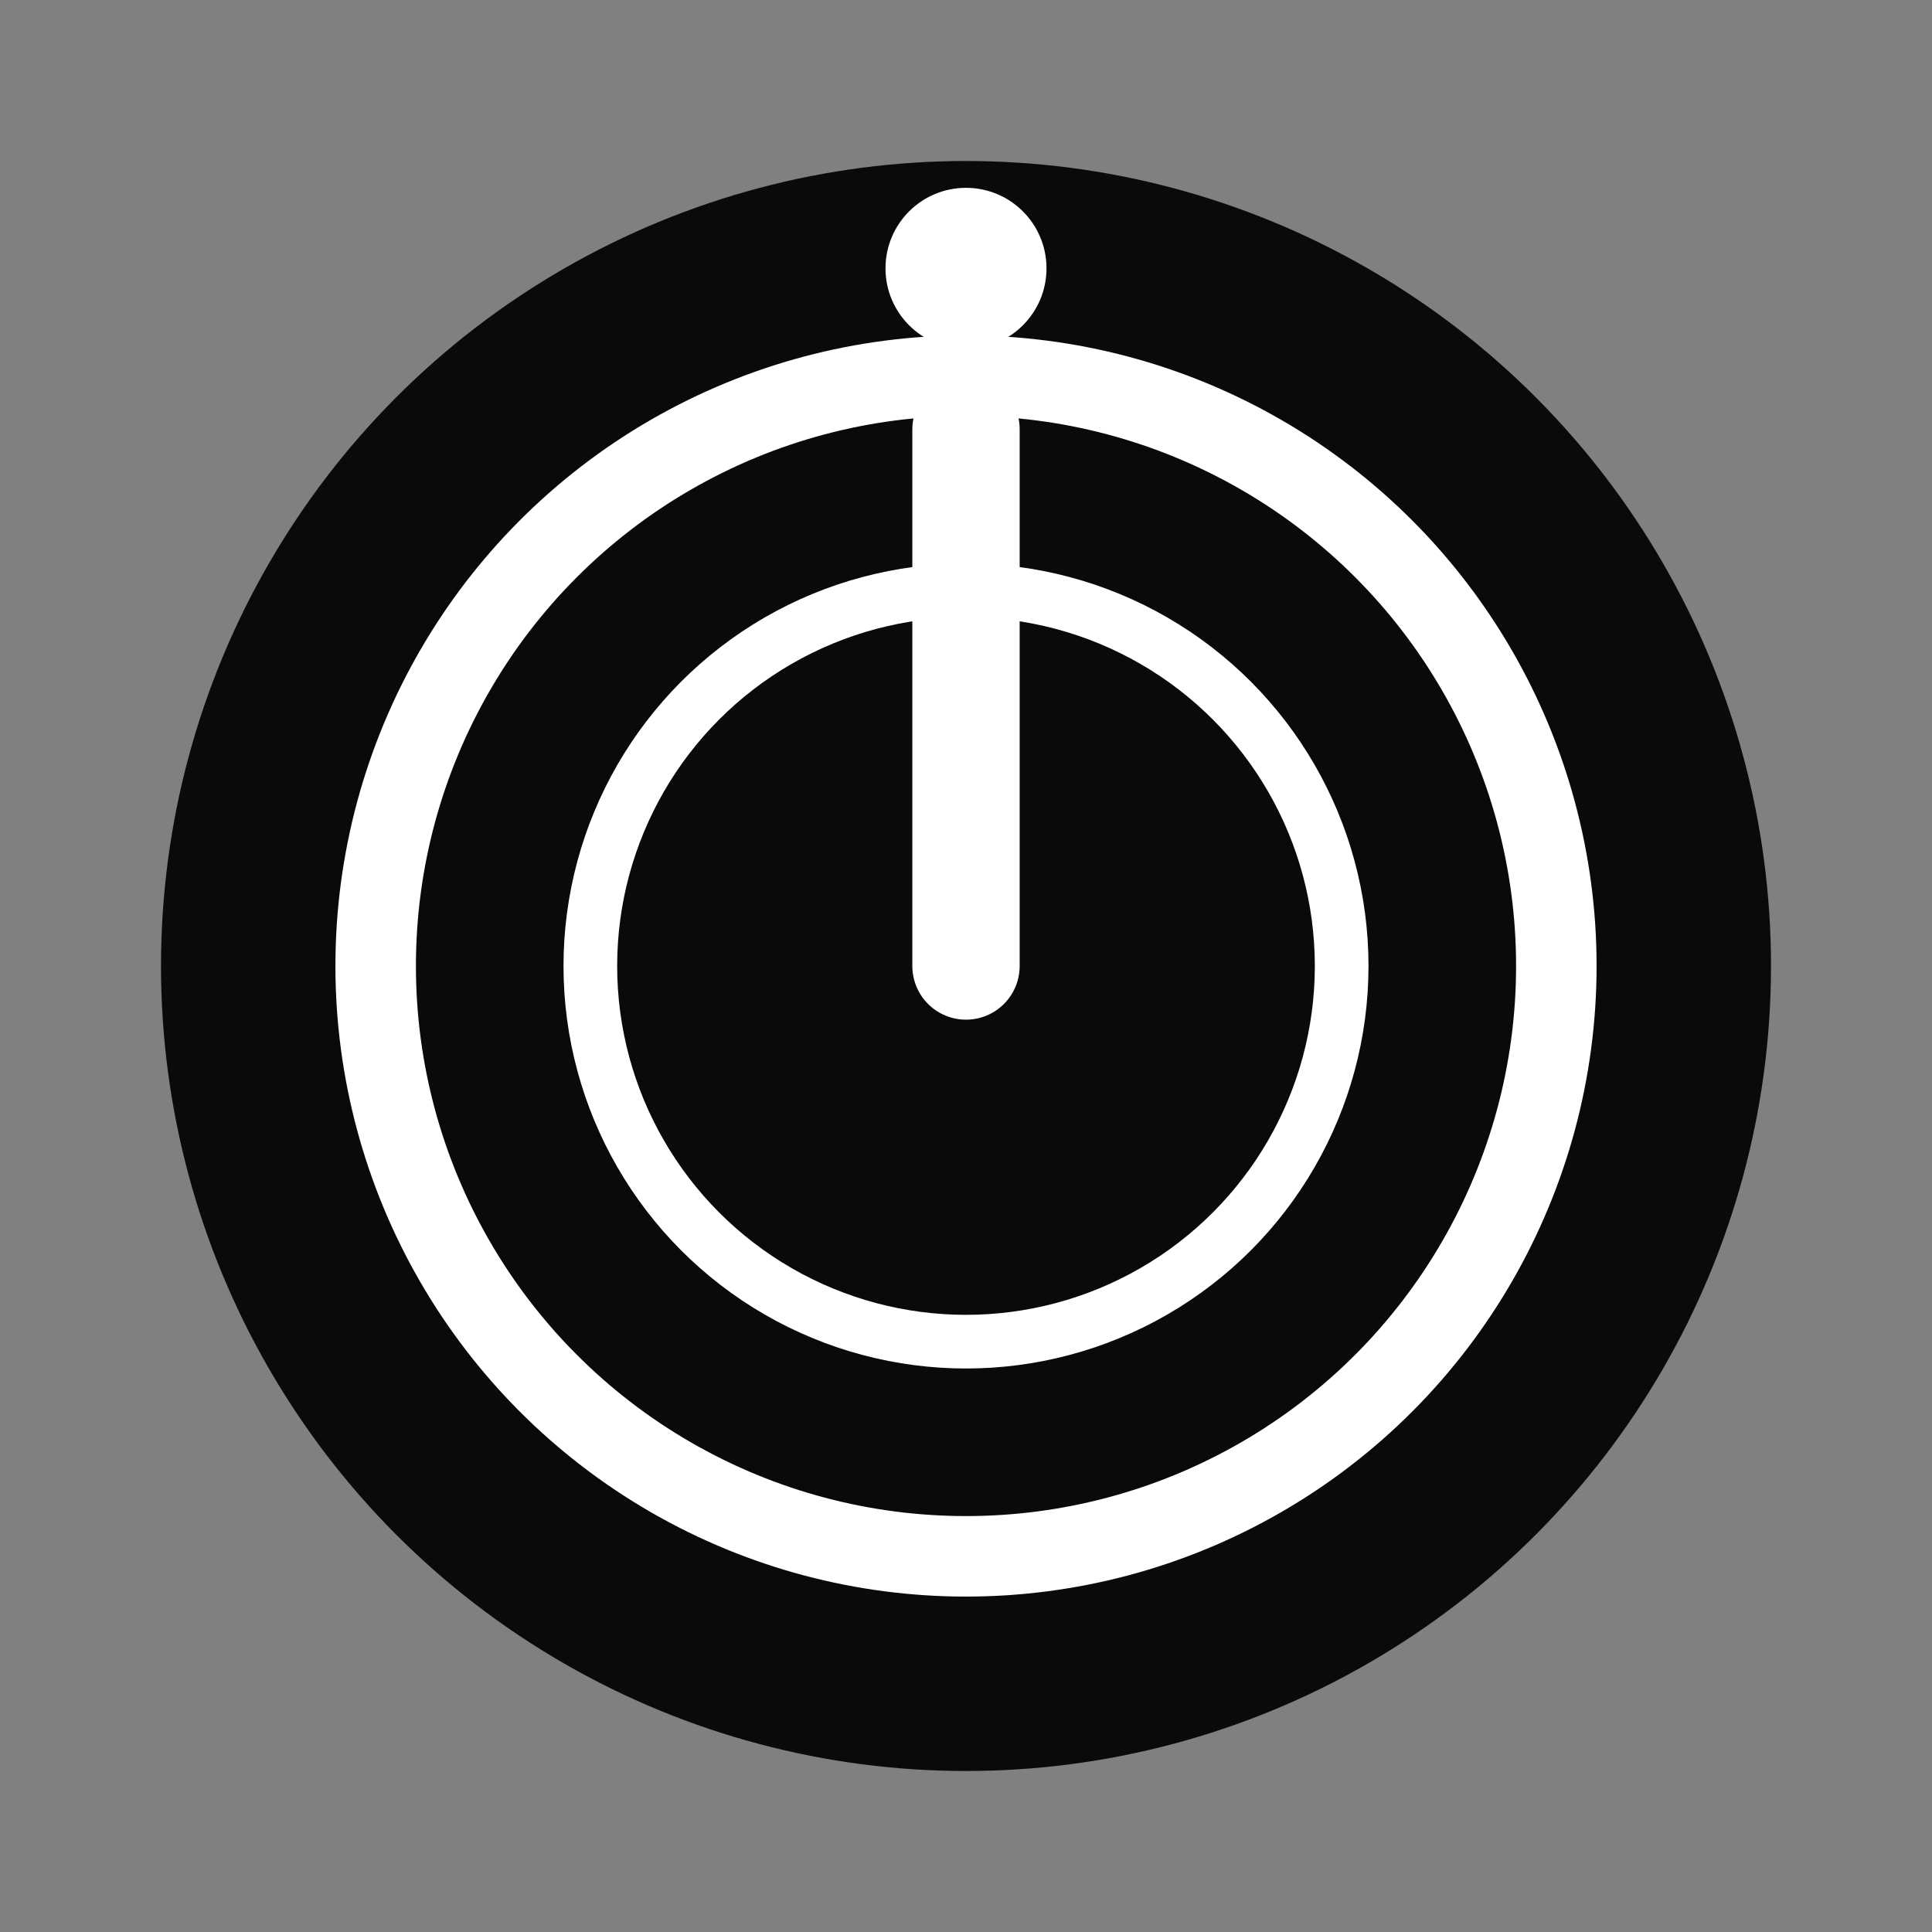
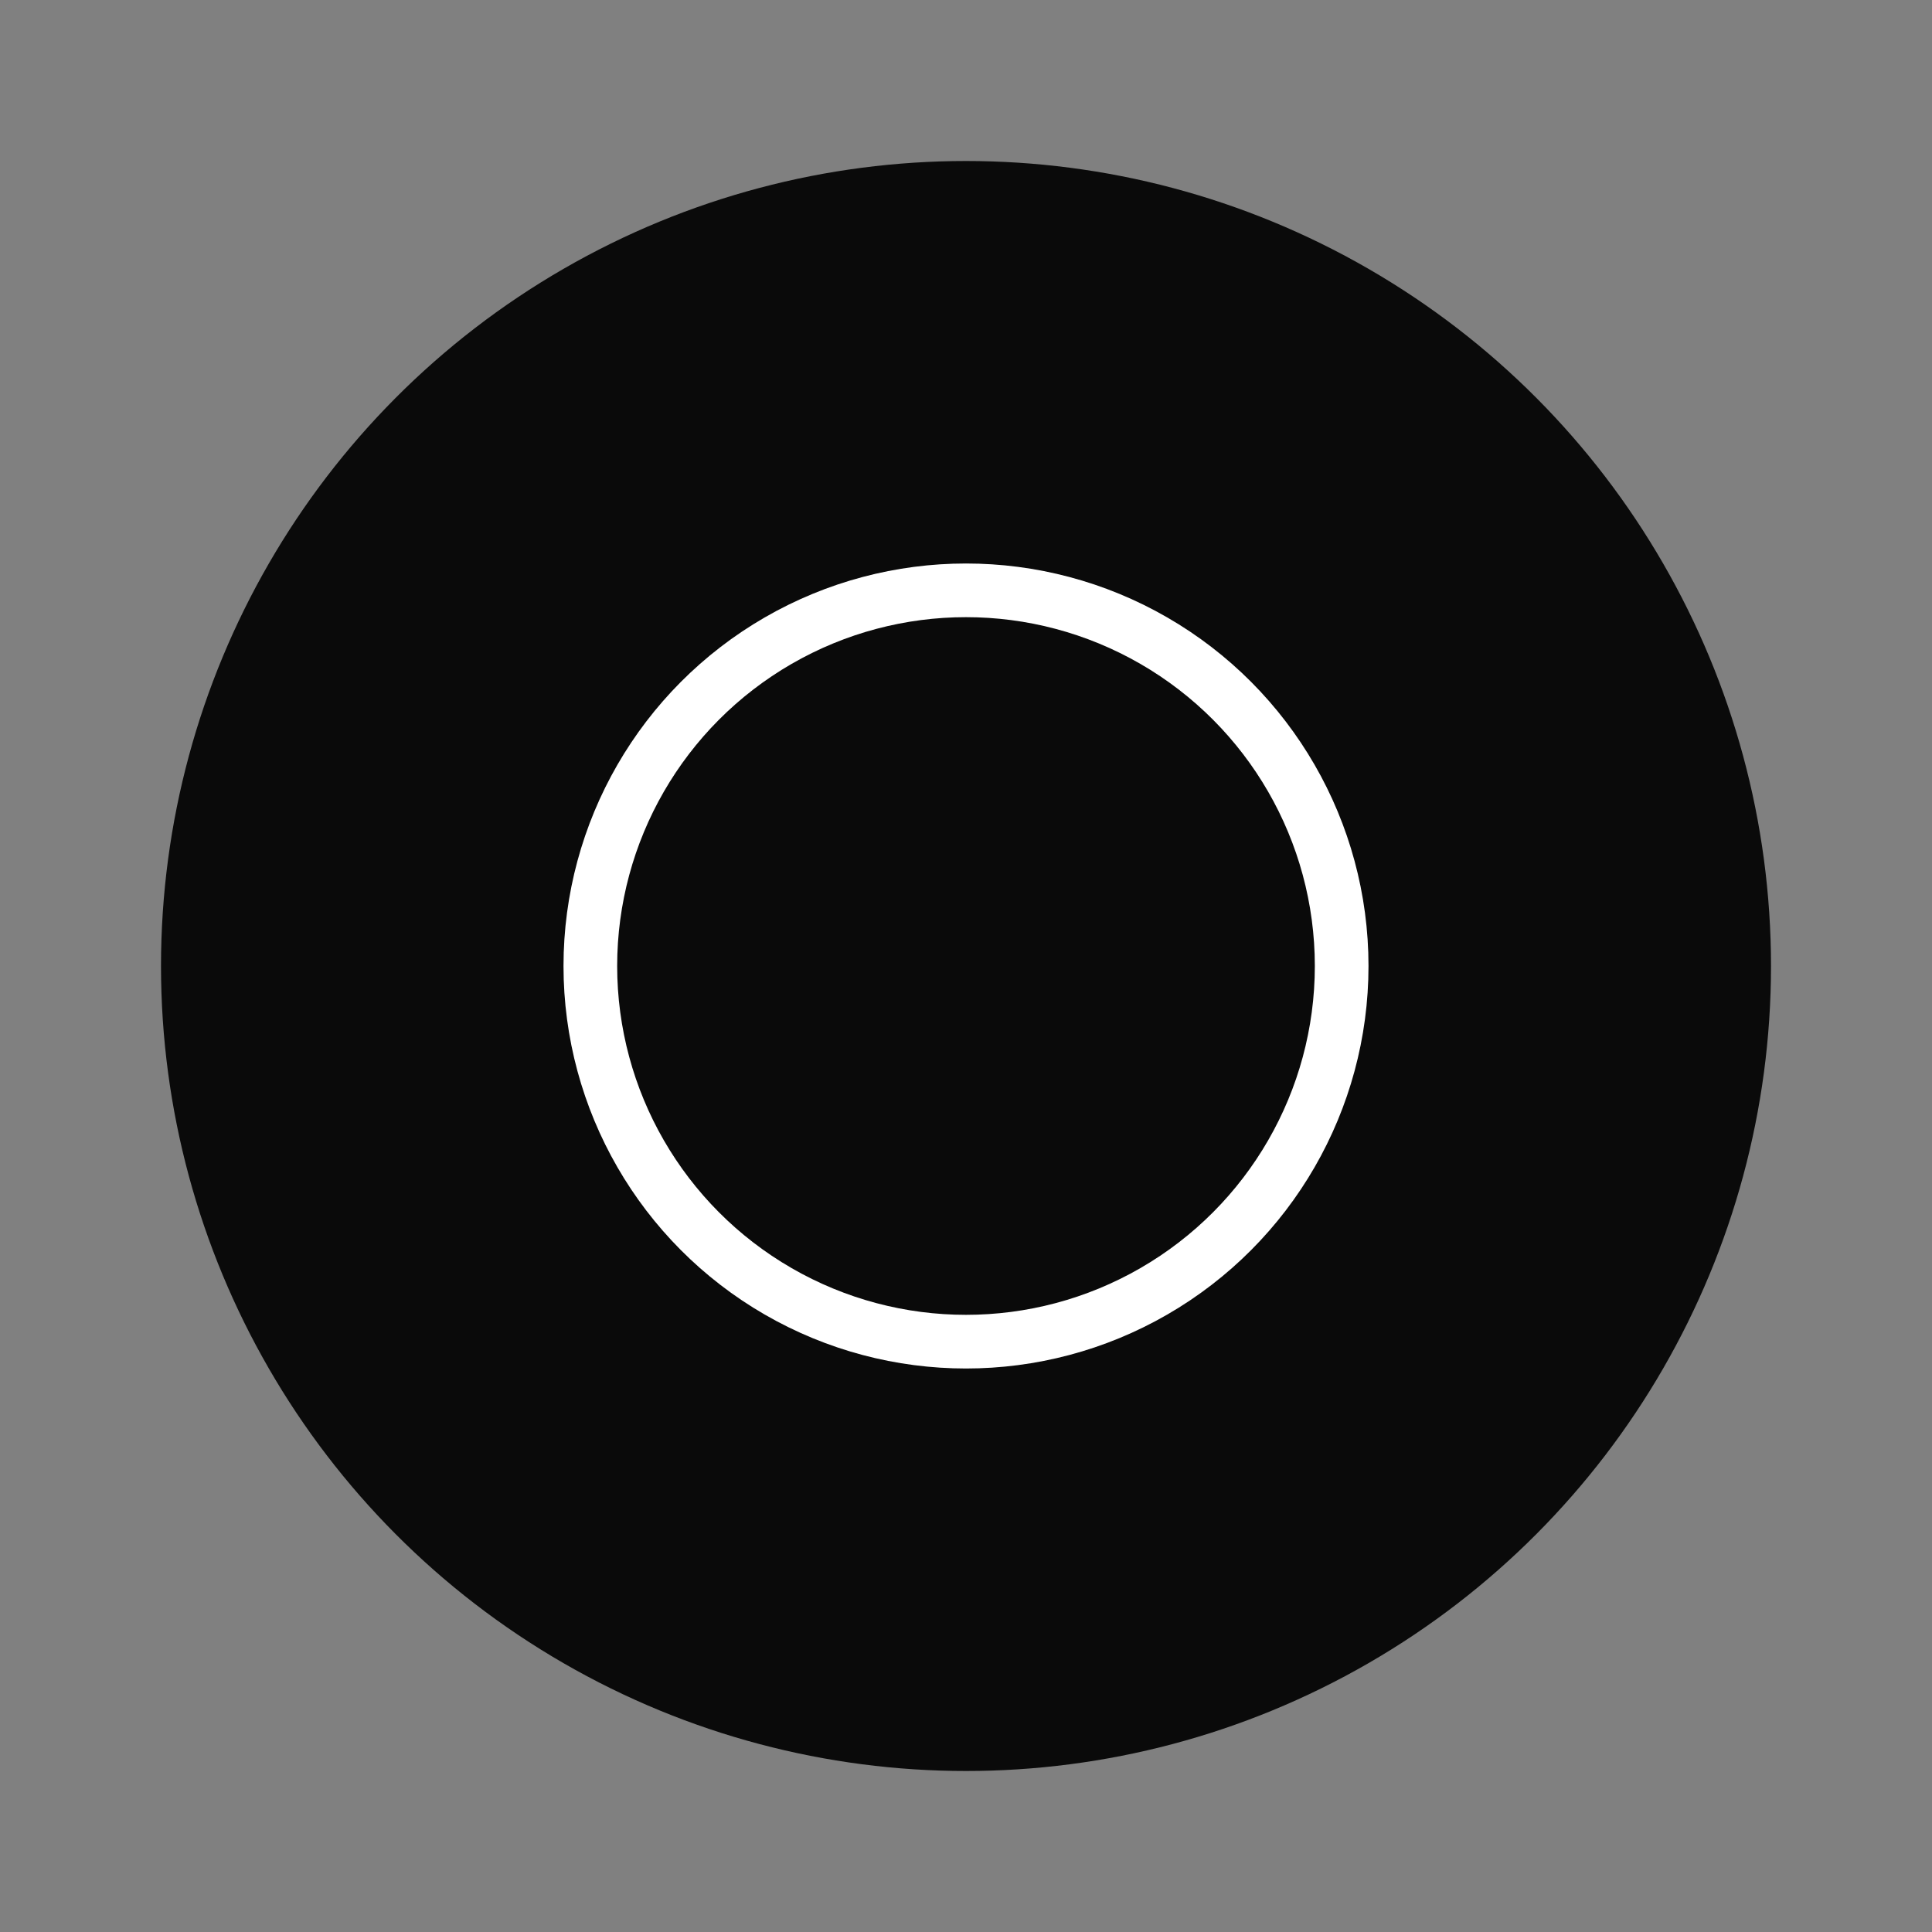
<svg xmlns="http://www.w3.org/2000/svg" width="36" height="36" viewBox="0 0 36 36" fill="none">
  <rect x="0" y="0" width="36" height="36" fill="#808080" stroke="none" />
  <circle cx="18" cy="18" r="15" fill="#0A0A0A" />
-   <circle cx="18" cy="18" r="11" stroke="white" stroke-width="1.5" fill="none" />
  <circle cx="18" cy="18" r="7" stroke="white" stroke-width="1" fill="none" />
-   <line x1="18" y1="18" x2="18" y2="8" stroke="white" stroke-width="2" stroke-linecap="round" />
-   <circle cx="18" cy="5" r="1.5" fill="white" />
</svg>